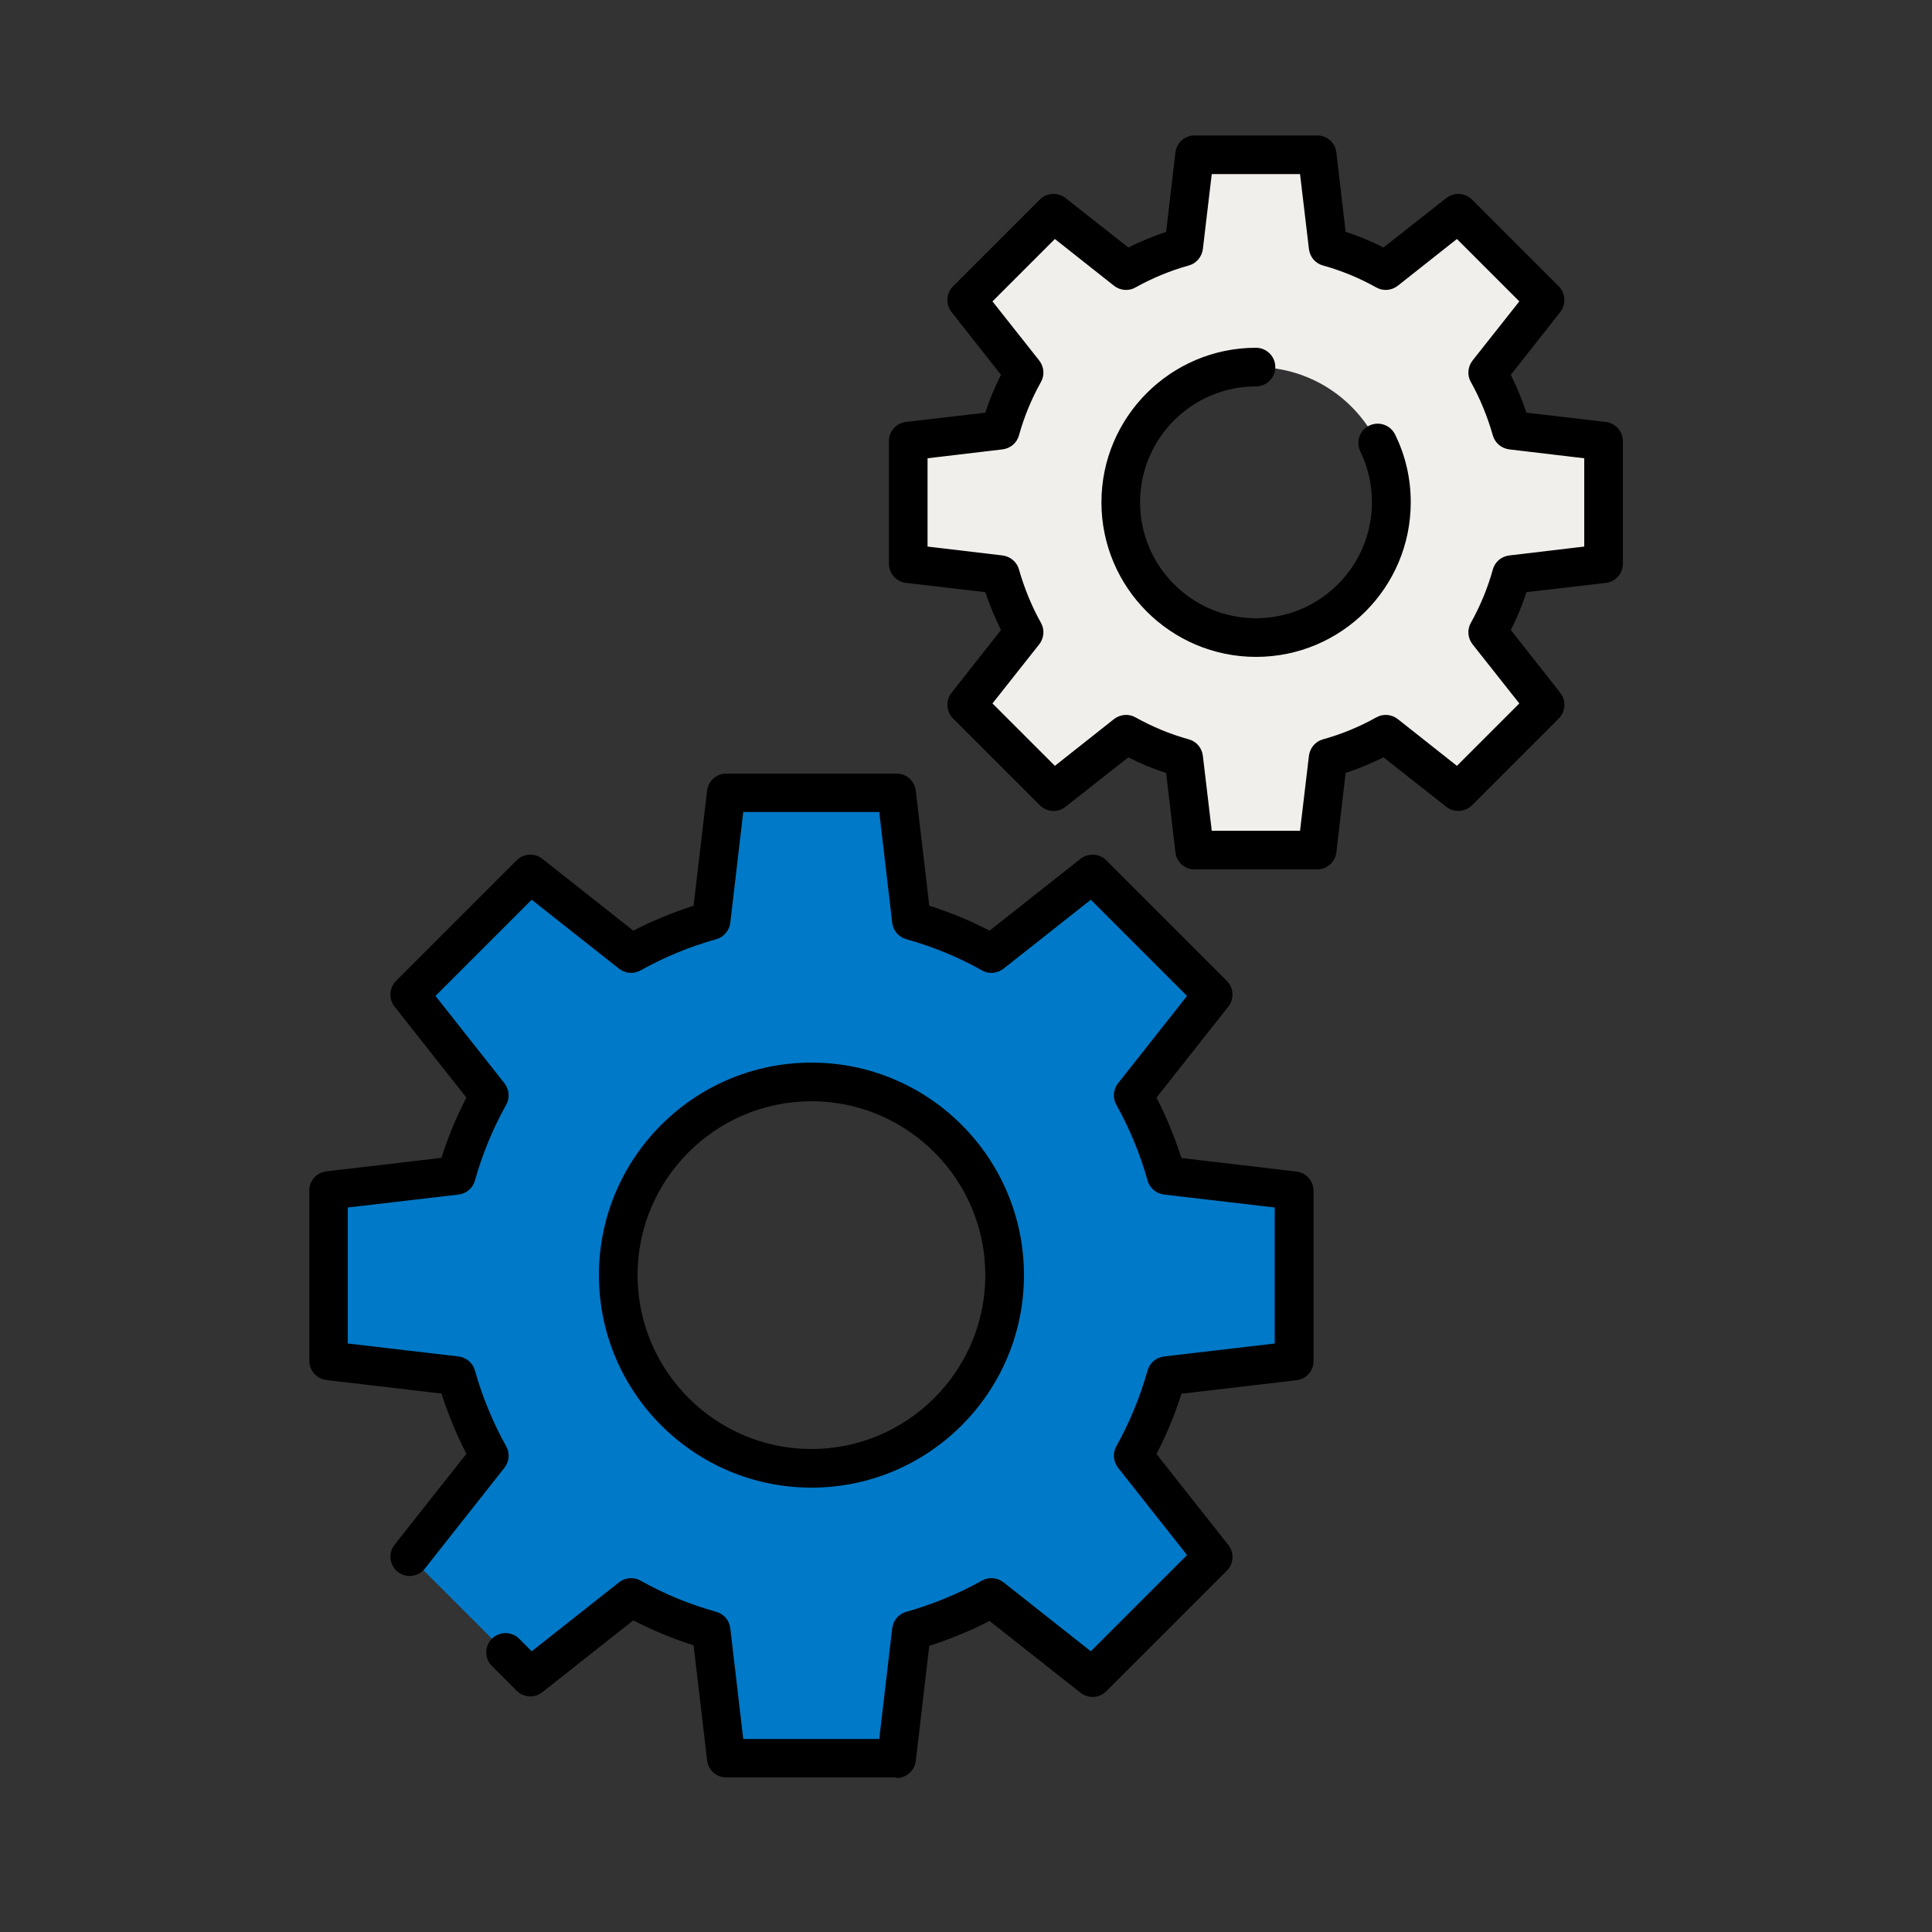
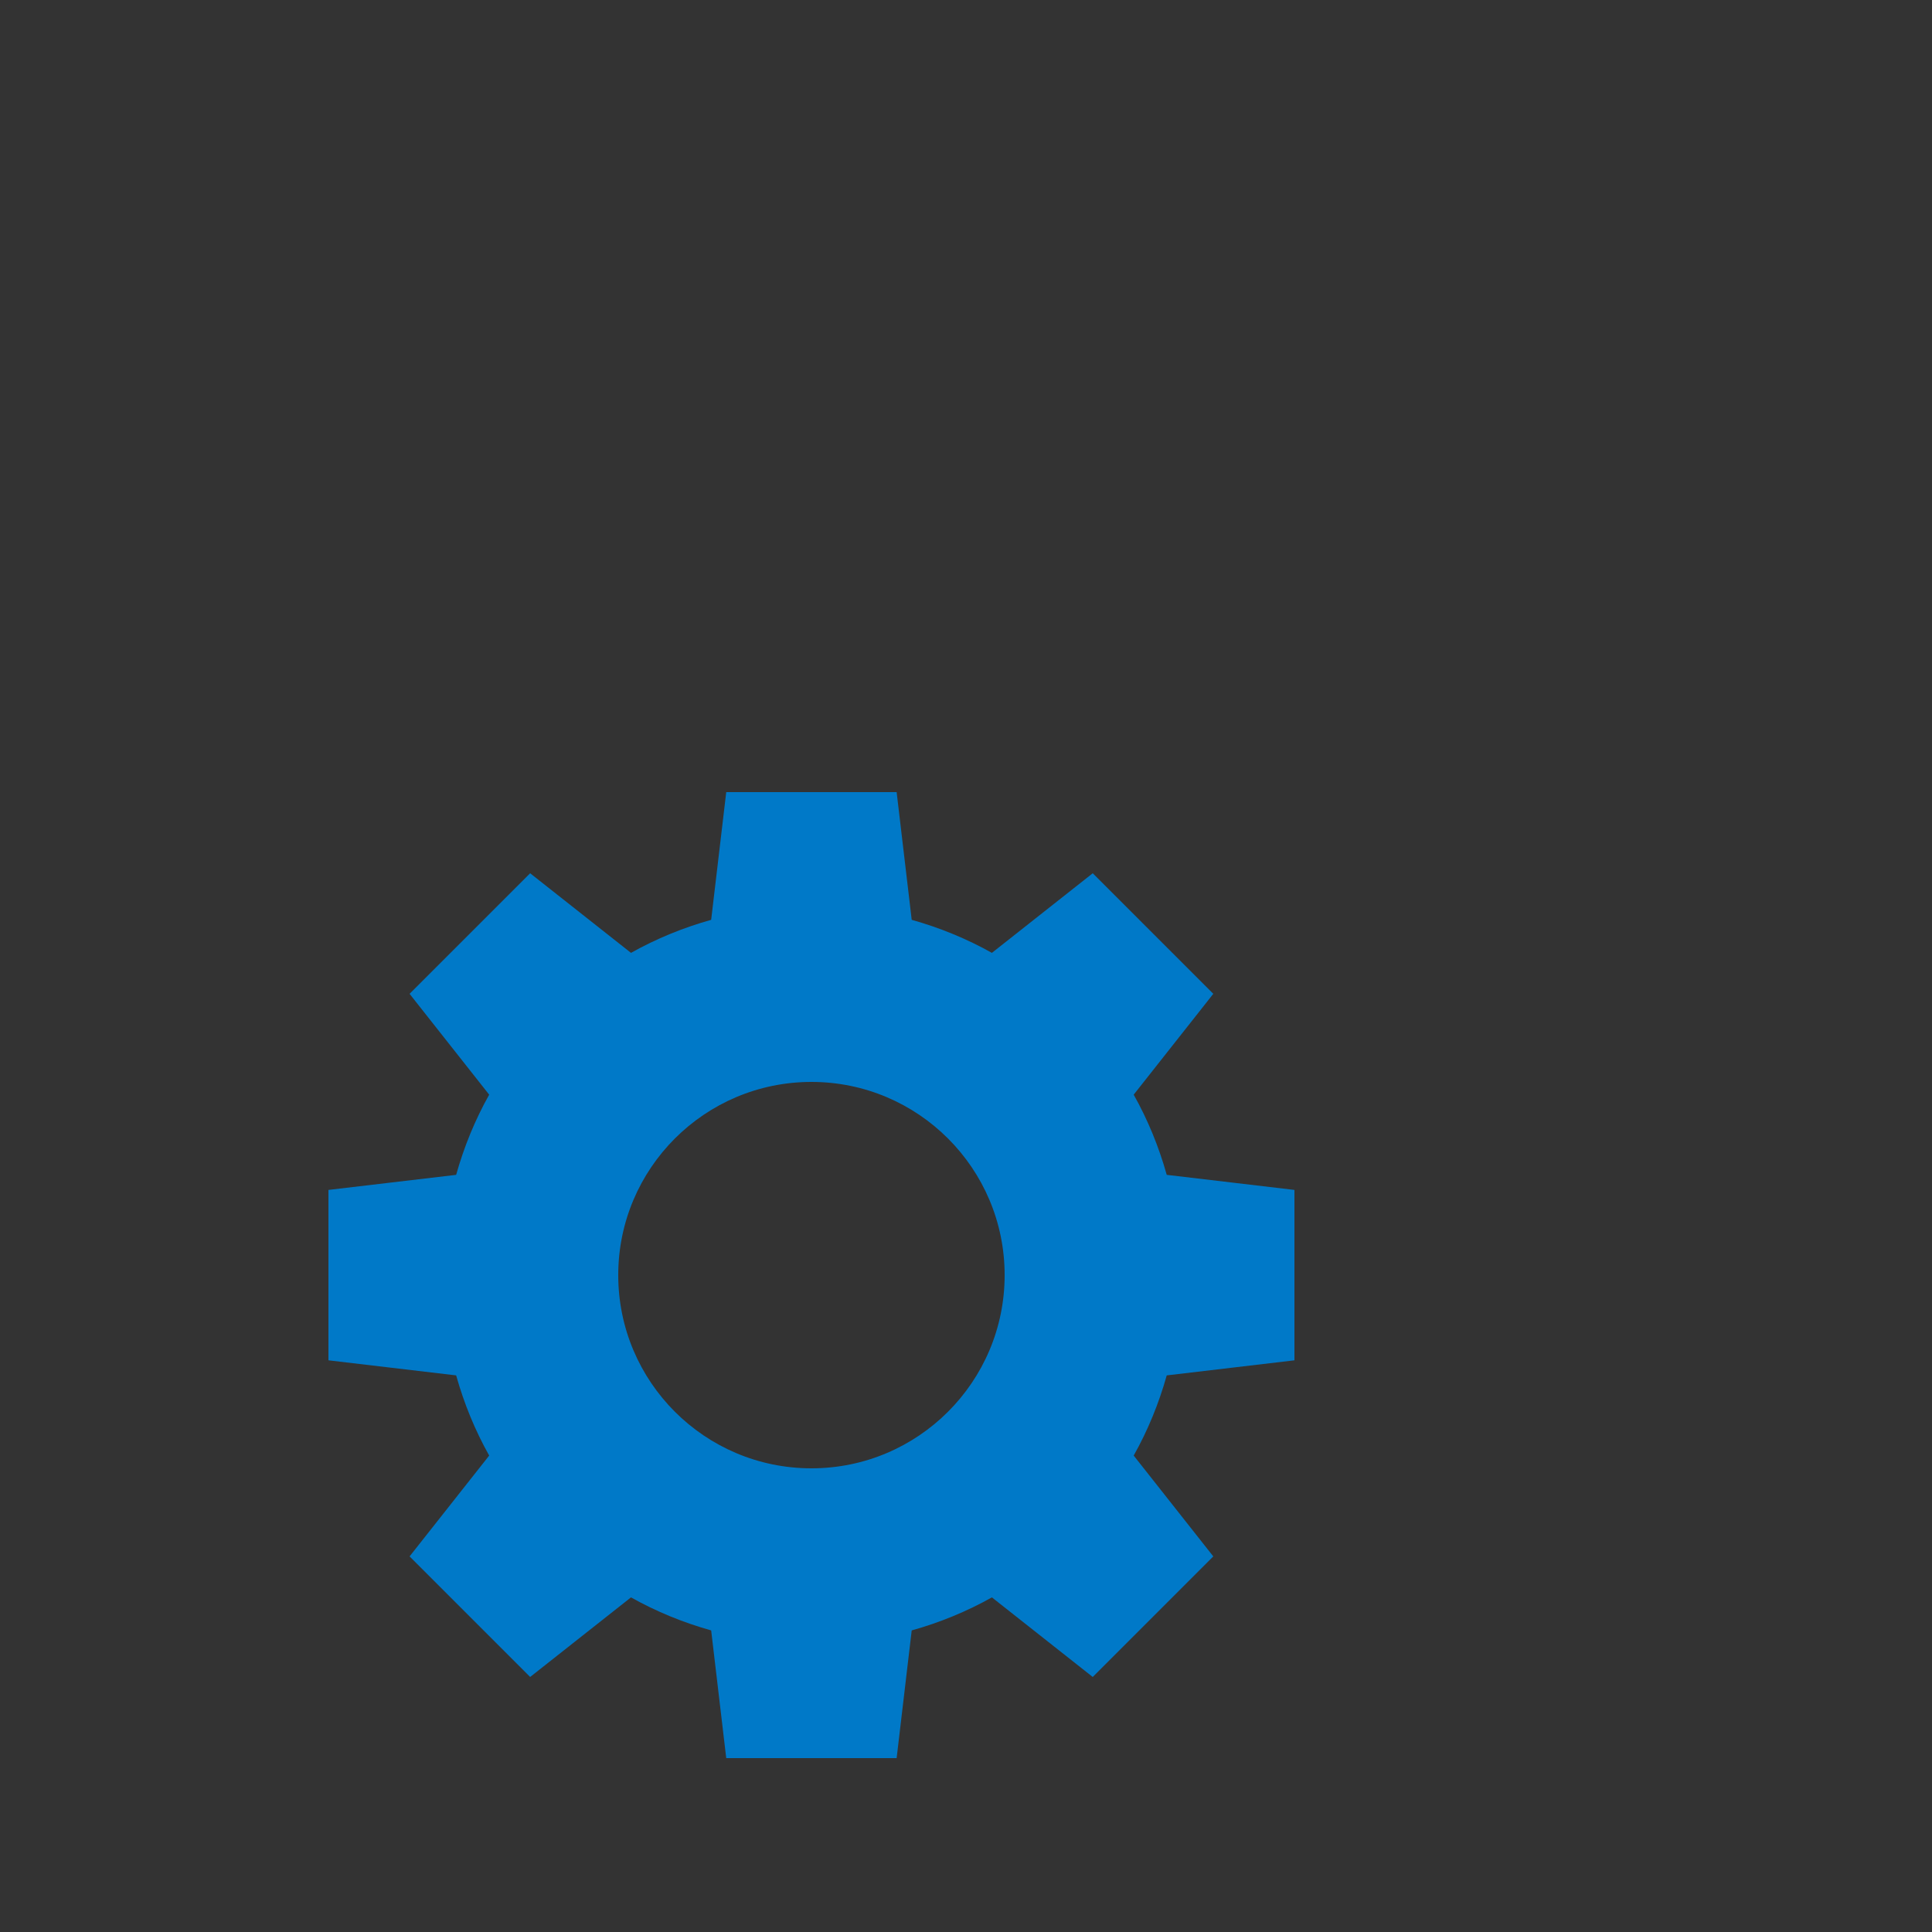
<svg xmlns="http://www.w3.org/2000/svg" width="60" height="60" viewBox="0 0 60 60" fill="none">
  <rect x="0" y="0" width="60" height="60" fill="#333333" stroke="none" />
  <path d="M36.234 42.714L40.2 42.246V36.954L36.234 36.486C35.988 35.61 35.646 34.776 35.208 33.996L37.68 30.864L33.936 27.12L30.804 29.592C30.024 29.154 29.19 28.812 28.314 28.566L27.846 24.6H22.554L22.086 28.566C21.21 28.812 20.376 29.154 19.596 29.592L16.464 27.12L12.72 30.864L15.192 33.996C14.754 34.776 14.412 35.61 14.166 36.486L10.2 36.954V42.246L14.166 42.714C14.412 43.59 14.754 44.424 15.192 45.204L12.72 48.336L16.464 52.08L19.596 49.608C20.376 50.046 21.21 50.388 22.086 50.634L22.554 54.6H27.846L28.314 50.634C29.19 50.388 30.024 50.046 30.804 49.608L33.936 52.08L37.68 48.336L35.208 45.204C35.646 44.424 35.988 43.59 36.234 42.714ZM25.2 45.6C21.888 45.6 19.2 42.912 19.2 39.6C19.2 36.288 21.888 33.6 25.2 33.6C28.512 33.6 31.2 36.288 31.2 39.6C31.2 42.912 28.512 45.6 25.2 45.6Z" fill="#0079C8" />
-   <path d="M27.846 55.2H22.554C22.248 55.2 21.996 54.972 21.96 54.672L21.54 51.096C20.892 50.892 20.262 50.628 19.668 50.322L16.842 52.554C16.602 52.746 16.26 52.722 16.044 52.506L15.276 51.738C15.042 51.504 15.042 51.126 15.276 50.892C15.51 50.658 15.888 50.658 16.122 50.892L16.512 51.282L19.224 49.14C19.416 48.99 19.674 48.966 19.89 49.086C20.622 49.5 21.414 49.824 22.248 50.058C22.482 50.124 22.65 50.322 22.68 50.568L23.082 54.006H27.306L27.708 50.568C27.738 50.328 27.906 50.124 28.14 50.058C28.968 49.824 29.766 49.494 30.498 49.086C30.708 48.966 30.972 48.99 31.164 49.14L33.876 51.282L36.864 48.294L34.722 45.582C34.572 45.39 34.548 45.126 34.668 44.916C35.076 44.184 35.406 43.392 35.64 42.558C35.706 42.324 35.904 42.156 36.15 42.126L39.588 41.724V37.5L36.15 37.098C35.91 37.068 35.706 36.9 35.64 36.666C35.406 35.832 35.076 35.04 34.668 34.308C34.548 34.098 34.572 33.834 34.722 33.642L36.864 30.93L33.876 27.942L31.164 30.084C30.972 30.234 30.708 30.258 30.498 30.138C29.766 29.724 28.974 29.4 28.14 29.166C27.906 29.1 27.738 28.902 27.708 28.656L27.306 25.218H23.082L22.68 28.656C22.65 28.896 22.482 29.1 22.248 29.166C21.414 29.4 20.622 29.73 19.89 30.138C19.68 30.258 19.416 30.234 19.224 30.084L16.512 27.942L13.524 30.93L15.666 33.642C15.816 33.834 15.84 34.098 15.72 34.308C15.312 35.04 14.982 35.832 14.748 36.666C14.682 36.9 14.484 37.068 14.238 37.098L10.8 37.5V41.724L14.238 42.126C14.478 42.156 14.682 42.324 14.748 42.558C14.982 43.392 15.312 44.184 15.72 44.916C15.84 45.126 15.816 45.39 15.666 45.582L13.194 48.714C12.99 48.972 12.612 49.02 12.354 48.816C12.096 48.612 12.048 48.234 12.252 47.976L14.484 45.15C14.178 44.556 13.92 43.926 13.71 43.278L10.134 42.858C9.834 42.822 9.606 42.564 9.606 42.264V36.972C9.606 36.666 9.834 36.414 10.134 36.378L13.71 35.958C13.914 35.304 14.178 34.68 14.484 34.086L12.252 31.26C12.066 31.02 12.084 30.678 12.3 30.462L16.044 26.718C16.26 26.502 16.602 26.484 16.842 26.67L19.668 28.902C20.262 28.596 20.892 28.338 21.54 28.128L21.96 24.552C21.996 24.252 22.254 24.024 22.554 24.024H27.846C28.152 24.024 28.404 24.252 28.44 24.552L28.86 28.128C29.508 28.332 30.138 28.596 30.732 28.902L33.558 26.67C33.798 26.484 34.14 26.502 34.356 26.718L38.1 30.462C38.316 30.678 38.334 31.02 38.148 31.26L35.916 34.086C36.222 34.68 36.48 35.31 36.69 35.964L40.266 36.384C40.566 36.42 40.794 36.678 40.794 36.978V42.27C40.794 42.576 40.566 42.828 40.266 42.864L36.69 43.284C36.486 43.938 36.222 44.562 35.916 45.156L38.148 47.982C38.334 48.222 38.316 48.564 38.1 48.78L34.356 52.524C34.14 52.74 33.798 52.758 33.558 52.572L30.732 50.34C30.138 50.646 29.508 50.904 28.86 51.114L28.44 54.69C28.404 54.99 28.146 55.218 27.846 55.218V55.2ZM25.2 46.2C21.558 46.2 18.6 43.242 18.6 39.6C18.6 35.958 21.558 33 25.2 33C28.842 33 31.8 35.958 31.8 39.6C31.8 43.242 28.842 46.2 25.2 46.2ZM25.2 34.2C22.224 34.2 19.8 36.624 19.8 39.6C19.8 42.576 22.224 45 25.2 45C28.176 45 30.6 42.576 30.6 39.6C30.6 36.624 28.176 34.2 25.2 34.2Z" fill="black" />
-   <path d="M46.944 17.844L49.8 17.508V13.698L46.944 13.362C46.764 12.732 46.518 12.132 46.206 11.568L47.988 9.312L45.294 6.618L43.038 8.4C42.48 8.088 41.88 7.836 41.244 7.662L40.908 4.806H37.098L36.762 7.662C36.132 7.842 35.532 8.088 34.968 8.4L32.712 6.618L30.018 9.312L31.8 11.568C31.488 12.126 31.236 12.726 31.062 13.362L28.206 13.698V17.508L31.062 17.844C31.242 18.474 31.488 19.074 31.8 19.638L30.018 21.894L32.712 24.588L34.968 22.806C35.526 23.118 36.126 23.37 36.762 23.544L37.098 26.4H40.908L41.244 23.544C41.874 23.364 42.474 23.118 43.038 22.806L45.294 24.588L47.988 21.894L46.206 19.638C46.518 19.08 46.77 18.48 46.944 17.844ZM39 19.8C36.678 19.8 34.8 17.922 34.8 15.6C34.8 13.278 36.678 11.4 39 11.4C41.322 11.4 43.2 13.278 43.2 15.6C43.2 17.922 41.322 19.8 39 19.8Z" fill="#F1EFEB" />
-   <path d="M40.908 27H37.098C36.792 27 36.54 26.772 36.504 26.472L36.216 24.006C35.808 23.874 35.418 23.712 35.04 23.52L33.09 25.056C32.85 25.248 32.508 25.224 32.292 25.008L29.598 22.314C29.382 22.098 29.364 21.756 29.55 21.516L31.086 19.566C30.9 19.188 30.738 18.798 30.6 18.39L28.134 18.102C27.834 18.066 27.606 17.808 27.606 17.508V13.698C27.606 13.392 27.834 13.14 28.134 13.104L30.6 12.816C30.732 12.408 30.894 12.018 31.086 11.64L29.55 9.69C29.364 9.45 29.382 9.108 29.598 8.892L32.292 6.198C32.508 5.982 32.85 5.964 33.09 6.15L35.04 7.686C35.418 7.5 35.808 7.338 36.216 7.2L36.504 4.734C36.54 4.434 36.798 4.206 37.098 4.206H40.908C41.214 4.206 41.466 4.434 41.502 4.734L41.79 7.2C42.198 7.332 42.588 7.494 42.966 7.686L44.916 6.15C45.156 5.964 45.498 5.982 45.714 6.198L48.408 8.892C48.624 9.108 48.642 9.45 48.456 9.69L46.92 11.64C47.106 12.018 47.268 12.408 47.406 12.816L49.872 13.104C50.172 13.14 50.4 13.398 50.4 13.698V17.508C50.4 17.814 50.172 18.066 49.872 18.102L47.406 18.39C47.274 18.798 47.112 19.188 46.92 19.566L48.456 21.516C48.642 21.756 48.624 22.098 48.408 22.314L45.714 25.008C45.498 25.224 45.156 25.242 44.916 25.056L42.966 23.52C42.588 23.706 42.198 23.868 41.79 24.006L41.502 26.472C41.466 26.772 41.208 27 40.908 27ZM37.632 25.8H40.374L40.65 23.472C40.68 23.232 40.848 23.028 41.082 22.962C41.67 22.8 42.228 22.566 42.744 22.278C42.954 22.158 43.218 22.182 43.41 22.332L45.246 23.784L47.184 21.846L45.732 20.01C45.582 19.818 45.558 19.554 45.678 19.344C45.966 18.828 46.2 18.27 46.362 17.682C46.428 17.448 46.626 17.28 46.872 17.25L49.2 16.974V14.232L46.872 13.956C46.632 13.926 46.428 13.758 46.362 13.524C46.194 12.936 45.966 12.378 45.678 11.862C45.558 11.652 45.582 11.388 45.732 11.196L47.184 9.36L45.246 7.422L43.41 8.874C43.218 9.024 42.954 9.048 42.744 8.928C42.228 8.64 41.67 8.406 41.082 8.244C40.848 8.178 40.68 7.98 40.65 7.734L40.374 5.406H37.632L37.356 7.734C37.326 7.974 37.158 8.178 36.924 8.244C36.336 8.406 35.778 8.64 35.262 8.928C35.052 9.048 34.788 9.024 34.596 8.874L32.76 7.422L30.822 9.36L32.274 11.196C32.424 11.388 32.448 11.652 32.328 11.862C32.04 12.378 31.806 12.936 31.644 13.524C31.578 13.758 31.38 13.926 31.134 13.956L28.806 14.232V16.974L31.134 17.25C31.374 17.28 31.578 17.448 31.644 17.682C31.812 18.27 32.04 18.828 32.328 19.344C32.448 19.554 32.424 19.818 32.274 20.01L30.822 21.846L32.76 23.784L34.596 22.332C34.788 22.182 35.052 22.158 35.262 22.278C35.778 22.566 36.336 22.8 36.924 22.962C37.158 23.028 37.326 23.226 37.356 23.472L37.632 25.8ZM39.006 20.4C36.36 20.4 34.206 18.246 34.206 15.6C34.206 12.954 36.36 10.8 39.006 10.8C39.336 10.8 39.606 11.07 39.606 11.4C39.606 11.73 39.336 12 39.006 12C37.02 12 35.406 13.614 35.406 15.6C35.406 17.586 37.02 19.2 39.006 19.2C40.992 19.2 42.606 17.586 42.606 15.6C42.606 15.048 42.486 14.514 42.246 14.022C42.102 13.722 42.222 13.362 42.522 13.218C42.822 13.074 43.176 13.194 43.326 13.494C43.65 14.154 43.812 14.862 43.812 15.6C43.812 18.246 41.658 20.4 39.012 20.4H39.006Z" fill="black" />
</svg>